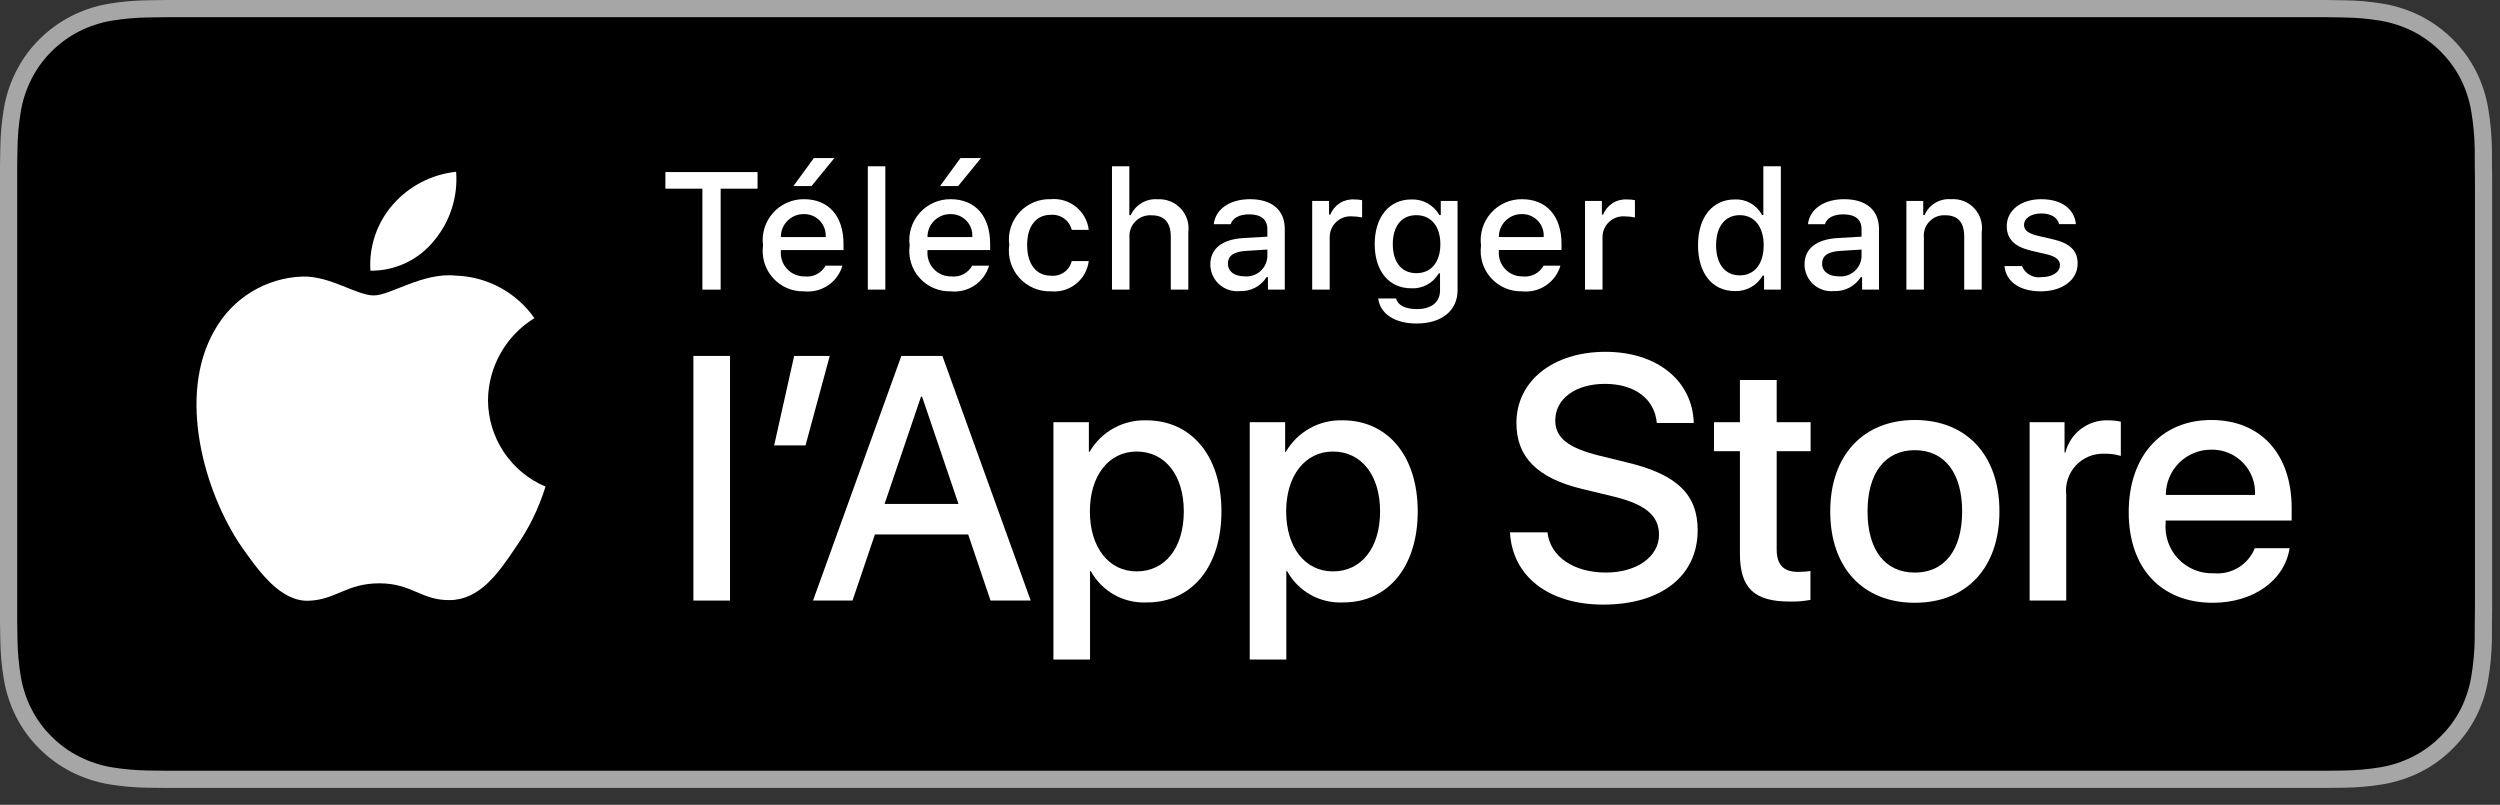
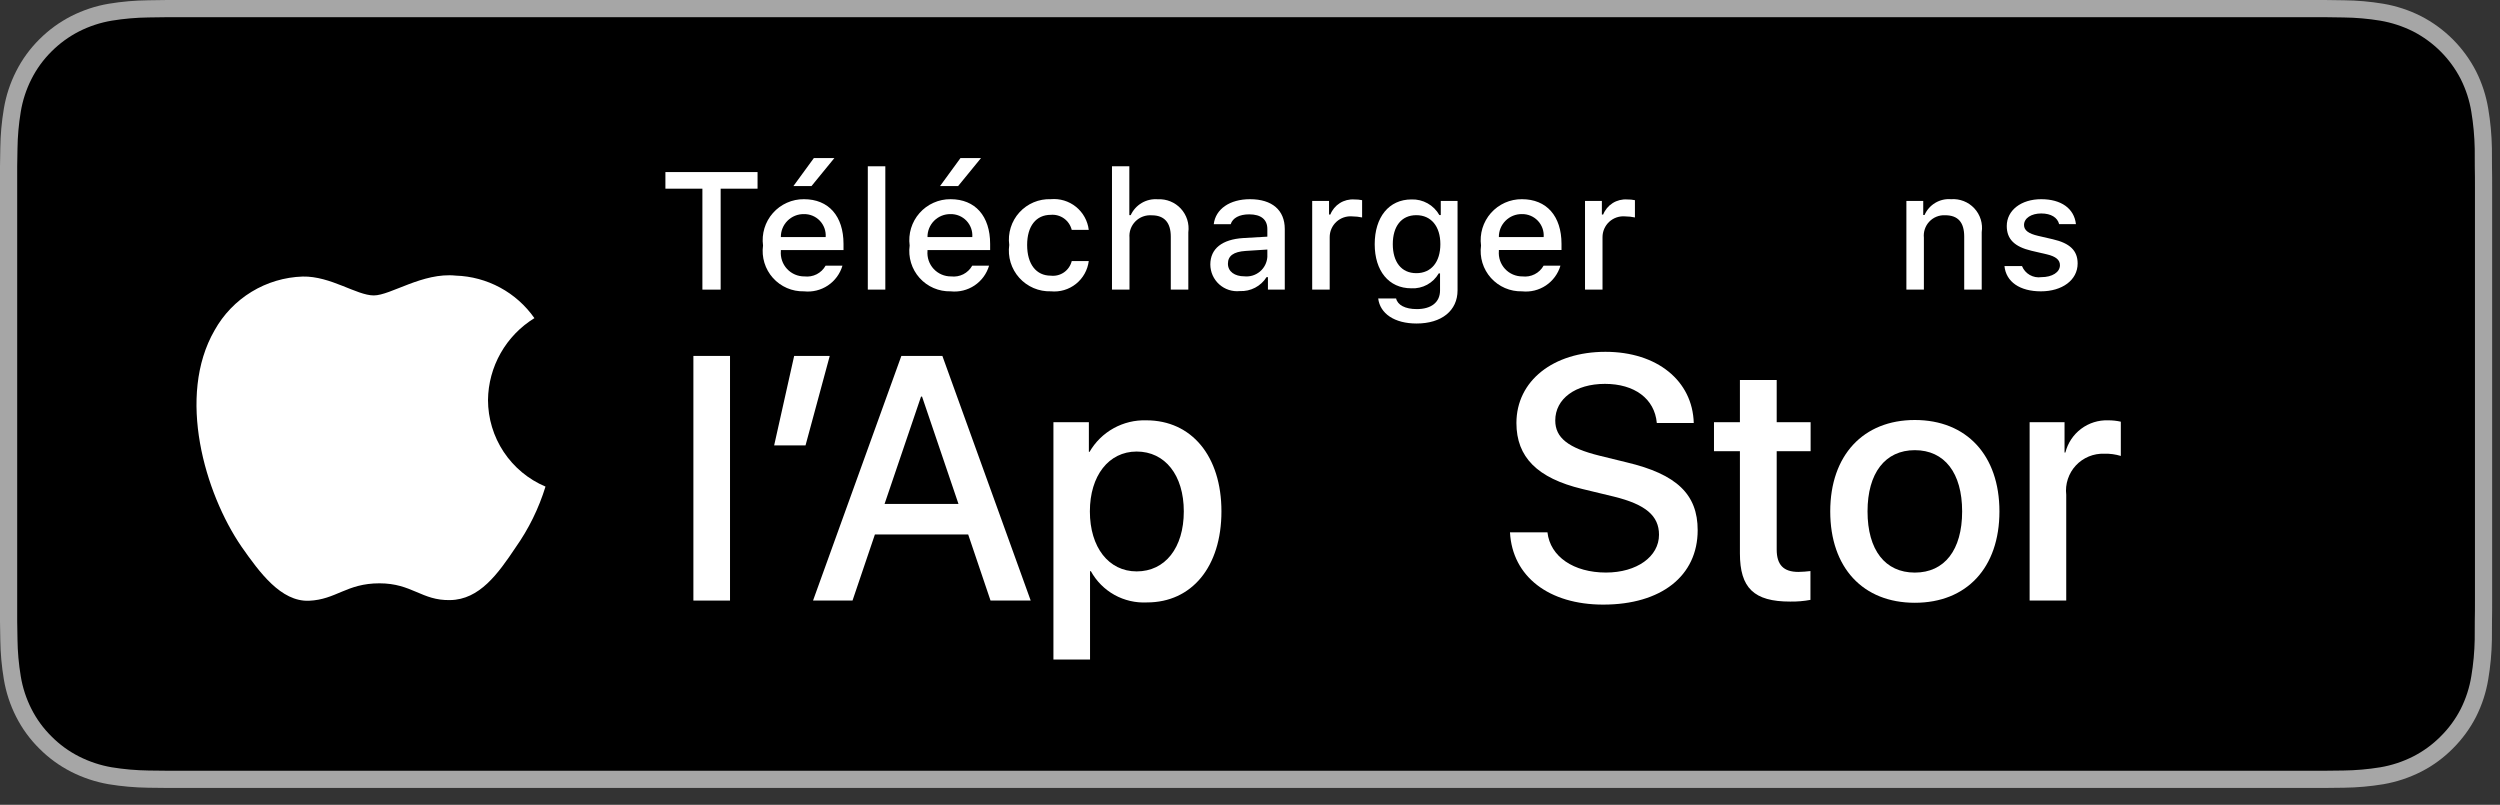
<svg xmlns="http://www.w3.org/2000/svg" width="146" height="47" viewBox="0 0 146 47" fill="none">
  <rect x="0" y="0" width="146" height="47" fill="#333333" stroke="none" />
  <g clip-path="url(#clip0_32_1533)">
    <path d="M134.578 -0.001H10.969C10.547 -0.001 10.13 -0.001 9.71 0.001C9.358 0.004 9.008 0.01 8.653 0.016C7.88 0.025 7.109 0.093 6.347 0.219C5.586 0.348 4.849 0.592 4.16 0.941C3.473 1.293 2.844 1.75 2.298 2.297C1.749 2.842 1.291 3.471 0.943 4.162C0.593 4.851 0.35 5.589 0.224 6.351C0.096 7.113 0.027 7.883 0.017 8.655C0.007 9.007 0.006 9.361 0 9.714V36.306C0.006 36.663 0.007 37.009 0.017 37.366C0.027 38.138 0.096 38.908 0.224 39.669C0.35 40.432 0.593 41.171 0.943 41.86C1.291 42.548 1.749 43.176 2.298 43.718C2.842 44.266 3.471 44.724 4.16 45.074C4.849 45.424 5.586 45.668 6.347 45.799C7.109 45.925 7.88 45.992 8.653 46.003C9.008 46.011 9.358 46.015 9.71 46.015C10.13 46.017 10.547 46.017 10.969 46.017H134.578C134.991 46.017 135.411 46.017 135.825 46.015C136.176 46.015 136.535 46.011 136.886 46.003C137.657 45.993 138.426 45.925 139.186 45.799C139.95 45.667 140.69 45.423 141.382 45.074C142.07 44.724 142.699 44.266 143.242 43.718C143.79 43.174 144.249 42.547 144.602 41.86C144.949 41.17 145.189 40.432 145.314 39.669C145.442 38.908 145.514 38.138 145.527 37.366C145.532 37.009 145.532 36.663 145.532 36.306C145.541 35.888 145.541 35.472 145.541 35.047V10.97C145.541 10.549 145.541 10.131 145.532 9.714C145.532 9.361 145.532 9.007 145.527 8.655C145.514 7.883 145.442 7.113 145.314 6.351C145.189 5.59 144.949 4.851 144.602 4.162C143.892 2.778 142.765 1.651 141.382 0.941C140.69 0.592 139.95 0.349 139.186 0.219C138.426 0.092 137.657 0.024 136.886 0.016C136.535 0.01 136.176 0.004 135.825 0.001C135.411 -0.001 134.991 -0.001 134.578 -0.001Z" fill="#A6A6A6" />
    <path d="M9.715 45.01C9.365 45.01 9.023 45.006 8.675 44.998C7.955 44.988 7.236 44.926 6.525 44.81C5.862 44.696 5.219 44.483 4.619 44.18C4.024 43.879 3.481 43.484 3.011 43.01C2.535 42.542 2.139 42 1.837 41.404C1.533 40.804 1.322 40.161 1.213 39.497C1.094 38.784 1.03 38.063 1.021 37.34C1.014 37.097 1.004 36.29 1.004 36.29V9.713C1.004 9.713 1.015 8.918 1.021 8.684C1.03 7.963 1.094 7.243 1.212 6.531C1.321 5.865 1.532 5.22 1.837 4.618C2.137 4.023 2.531 3.48 3.005 3.01C3.478 2.536 4.022 2.139 4.618 1.834C5.217 1.531 5.858 1.32 6.52 1.208C7.234 1.091 7.955 1.028 8.678 1.019L9.716 1.005H135.819L136.87 1.02C137.586 1.028 138.301 1.091 139.008 1.207C139.676 1.321 140.324 1.533 140.93 1.837C142.124 2.453 143.096 3.426 143.708 4.621C144.008 5.219 144.216 5.859 144.324 6.518C144.444 7.236 144.51 7.962 144.524 8.689C144.527 9.015 144.527 9.365 144.527 9.713C144.537 10.145 144.537 10.556 144.537 10.97V35.047C144.537 35.465 144.537 35.873 144.527 36.284C144.527 36.658 144.527 37.001 144.523 37.353C144.51 38.068 144.444 38.781 144.326 39.486C144.219 40.154 144.009 40.802 143.705 41.407C143.402 41.997 143.008 42.535 142.537 43.001C142.067 43.477 141.523 43.875 140.927 44.178C140.323 44.484 139.676 44.697 139.008 44.81C138.297 44.926 137.578 44.989 136.857 44.998C136.52 45.006 136.168 45.01 135.825 45.01L134.578 45.012L9.715 45.01Z" fill="black" />
    <path d="M28.499 23.356C28.511 22.395 28.766 21.454 29.24 20.619C29.714 19.784 30.392 19.082 31.21 18.579C30.69 17.837 30.005 17.226 29.207 16.795C28.41 16.364 27.524 16.125 26.618 16.096C24.686 15.894 22.814 17.253 21.829 17.253C20.826 17.253 19.31 16.117 17.678 16.15C16.622 16.184 15.593 16.491 14.691 17.041C13.789 17.591 13.045 18.366 12.532 19.288C10.307 23.141 11.966 28.802 14.098 31.916C15.164 33.441 16.41 35.144 18.041 35.084C19.637 35.017 20.233 34.066 22.159 34.066C24.067 34.066 24.627 35.084 26.29 35.045C28.003 35.017 29.081 33.514 30.11 31.974C30.877 30.888 31.466 29.687 31.857 28.417C30.862 27.996 30.014 27.292 29.416 26.392C28.819 25.492 28.5 24.436 28.499 23.356Z" fill="white" />
-     <path d="M25.356 14.048C26.29 12.928 26.75 11.487 26.638 10.032C25.212 10.182 23.894 10.864 22.948 11.942C22.486 12.468 22.131 13.081 21.905 13.744C21.68 14.408 21.587 15.109 21.632 15.809C22.346 15.816 23.052 15.662 23.697 15.357C24.342 15.052 24.909 14.604 25.356 14.048Z" fill="white" />
    <path d="M41.02 16.914V11.019H38.86V10.049H44.241V11.019H42.086V16.914H41.02Z" fill="white" />
    <path d="M49.199 15.515C49.06 15.989 48.759 16.398 48.349 16.672C47.938 16.946 47.444 17.067 46.954 17.014C46.613 17.023 46.273 16.957 45.96 16.822C45.647 16.687 45.366 16.485 45.139 16.231C44.911 15.976 44.741 15.675 44.642 15.349C44.542 15.022 44.514 14.678 44.561 14.34C44.516 14.001 44.544 13.656 44.643 13.328C44.742 13.001 44.911 12.698 45.138 12.442C45.364 12.185 45.643 11.98 45.956 11.841C46.268 11.701 46.607 11.63 46.95 11.633C48.391 11.633 49.261 12.618 49.261 14.245V14.602H45.602V14.659C45.586 14.849 45.61 15.04 45.673 15.221C45.735 15.401 45.834 15.566 45.964 15.706C46.094 15.846 46.252 15.957 46.427 16.032C46.602 16.107 46.791 16.145 46.982 16.143C47.227 16.172 47.474 16.128 47.694 16.017C47.913 15.905 48.095 15.73 48.215 15.515L49.199 15.515ZM45.602 13.846H48.219C48.232 13.672 48.208 13.497 48.15 13.333C48.091 13.169 47.999 13.019 47.879 12.892C47.759 12.766 47.613 12.666 47.452 12.599C47.291 12.532 47.118 12.5 46.944 12.504C46.767 12.501 46.592 12.534 46.428 12.601C46.264 12.668 46.115 12.767 45.99 12.892C45.865 13.017 45.766 13.166 45.7 13.329C45.633 13.493 45.6 13.669 45.602 13.846ZM46.335 10.867L47.529 9.231H48.728L47.391 10.867H46.335Z" fill="white" />
    <path d="M50.68 9.711H51.703V16.913H50.68V9.711Z" fill="white" />
    <path d="M57.762 15.515C57.623 15.989 57.322 16.398 56.912 16.672C56.501 16.946 56.008 17.067 55.517 17.014C55.176 17.023 54.837 16.957 54.523 16.822C54.21 16.687 53.929 16.485 53.702 16.231C53.474 15.976 53.304 15.675 53.205 15.349C53.105 15.022 53.077 14.678 53.124 14.34C53.079 14.001 53.106 13.656 53.206 13.328C53.306 13.001 53.474 12.698 53.701 12.442C53.927 12.185 54.206 11.98 54.519 11.841C54.831 11.701 55.17 11.63 55.513 11.633C56.954 11.633 57.824 12.618 57.824 14.245V14.602H54.166V14.659C54.15 14.849 54.173 15.04 54.236 15.221C54.298 15.401 54.397 15.566 54.527 15.706C54.657 15.846 54.815 15.957 54.99 16.032C55.165 16.107 55.354 16.145 55.545 16.143C55.79 16.172 56.037 16.128 56.257 16.017C56.476 15.905 56.658 15.73 56.778 15.515L57.762 15.515ZM54.166 13.846H56.782C56.795 13.672 56.771 13.497 56.713 13.333C56.654 13.169 56.562 13.019 56.442 12.892C56.322 12.766 56.176 12.666 56.015 12.599C55.854 12.532 55.681 12.5 55.507 12.504C55.33 12.501 55.155 12.535 54.991 12.601C54.827 12.668 54.678 12.767 54.553 12.892C54.428 13.017 54.33 13.166 54.263 13.329C54.196 13.493 54.163 13.669 54.166 13.846ZM54.898 10.867L56.092 9.231H57.291L55.954 10.867H54.898Z" fill="white" />
    <path d="M62.589 13.425C62.523 13.157 62.364 12.92 62.14 12.759C61.915 12.598 61.641 12.522 61.365 12.546C60.509 12.546 59.985 13.202 59.985 14.306C59.985 15.429 60.514 16.099 61.365 16.099C61.638 16.131 61.913 16.062 62.138 15.905C62.363 15.748 62.523 15.514 62.589 15.248H63.583C63.517 15.772 63.249 16.25 62.836 16.58C62.422 16.91 61.897 17.065 61.371 17.013C61.024 17.024 60.68 16.959 60.361 16.823C60.042 16.686 59.757 16.482 59.526 16.225C59.294 15.967 59.122 15.661 59.02 15.33C58.919 14.998 58.892 14.649 58.94 14.306C58.894 13.965 58.923 13.618 59.026 13.29C59.128 12.962 59.3 12.66 59.531 12.406C59.762 12.151 60.046 11.95 60.363 11.816C60.679 11.683 61.022 11.62 61.365 11.632C61.895 11.584 62.424 11.744 62.838 12.079C63.252 12.413 63.52 12.897 63.583 13.425L62.589 13.425Z" fill="white" />
    <path d="M64.94 9.711H65.953V12.565H66.034C66.17 12.267 66.395 12.018 66.677 11.852C66.96 11.686 67.287 11.611 67.614 11.637C67.865 11.624 68.115 11.666 68.348 11.76C68.581 11.854 68.79 11.999 68.96 12.183C69.13 12.368 69.258 12.588 69.334 12.827C69.409 13.066 69.431 13.32 69.398 13.569V16.913H68.374V13.821C68.374 12.993 67.989 12.574 67.267 12.574C67.091 12.56 66.914 12.584 66.749 12.645C66.583 12.706 66.433 12.803 66.309 12.928C66.185 13.053 66.089 13.204 66.029 13.369C65.969 13.535 65.947 13.712 65.962 13.888V16.913H64.94L64.94 9.711Z" fill="white" />
    <path d="M70.683 15.448C70.683 14.516 71.377 13.979 72.61 13.902L74.013 13.821V13.374C74.013 12.827 73.651 12.518 72.953 12.518C72.382 12.518 71.986 12.727 71.873 13.094H70.883C70.988 12.204 71.825 11.633 73 11.633C74.299 11.633 75.031 12.28 75.031 13.374V16.914H74.047V16.186H73.966C73.802 16.447 73.571 16.66 73.298 16.802C73.025 16.945 72.718 17.013 72.41 16.999C72.192 17.022 71.973 16.998 71.765 16.931C71.557 16.863 71.365 16.753 71.203 16.607C71.04 16.461 70.91 16.282 70.82 16.083C70.731 15.883 70.684 15.667 70.683 15.448ZM74.013 15.006V14.573L72.748 14.654C72.035 14.701 71.711 14.944 71.711 15.401C71.711 15.867 72.116 16.138 72.672 16.138C72.835 16.155 72.999 16.138 73.156 16.09C73.312 16.042 73.457 15.962 73.583 15.857C73.708 15.751 73.81 15.621 73.884 15.475C73.958 15.329 74.002 15.169 74.013 15.006Z" fill="white" />
    <path d="M76.632 11.734H77.616V12.528H77.692C77.802 12.252 77.997 12.018 78.248 11.86C78.499 11.702 78.794 11.628 79.091 11.648C79.244 11.646 79.397 11.66 79.547 11.69V12.699C79.359 12.659 79.168 12.639 78.976 12.637C78.808 12.622 78.638 12.643 78.477 12.697C78.317 12.752 78.17 12.839 78.045 12.954C77.921 13.068 77.822 13.208 77.754 13.363C77.687 13.518 77.653 13.686 77.654 13.855V16.914H76.632L76.632 11.734Z" fill="white" />
    <path d="M80.487 17.432H81.533C81.62 17.808 82.052 18.051 82.742 18.051C83.594 18.051 84.098 17.646 84.098 16.962V15.967H84.022C83.861 16.246 83.627 16.474 83.345 16.628C83.063 16.781 82.744 16.854 82.423 16.837C81.101 16.837 80.283 15.815 80.283 14.264C80.283 12.684 81.11 11.647 82.433 11.647C82.762 11.636 83.088 11.715 83.374 11.876C83.661 12.037 83.898 12.274 84.06 12.561H84.141V11.733H85.121V16.956C85.121 18.141 84.192 18.893 82.728 18.893C81.433 18.893 80.596 18.312 80.487 17.432ZM84.117 14.259C84.117 13.227 83.584 12.566 82.713 12.566C81.833 12.566 81.339 13.227 81.339 14.259C81.339 15.291 81.833 15.953 82.713 15.953C83.589 15.953 84.117 15.297 84.117 14.259Z" fill="white" />
    <path d="M91.13 15.515C90.991 15.988 90.69 16.398 90.28 16.672C89.87 16.946 89.376 17.067 88.885 17.014C88.544 17.023 88.205 16.957 87.891 16.822C87.578 16.687 87.298 16.485 87.07 16.231C86.842 15.976 86.673 15.675 86.573 15.349C86.473 15.022 86.446 14.678 86.492 14.34C86.447 14.001 86.475 13.655 86.574 13.328C86.674 13 86.843 12.698 87.069 12.441C87.296 12.185 87.575 11.98 87.887 11.84C88.2 11.701 88.539 11.63 88.881 11.633C90.322 11.633 91.192 12.618 91.192 14.245V14.601H87.534V14.659C87.518 14.849 87.542 15.04 87.604 15.221C87.666 15.401 87.766 15.566 87.895 15.706C88.025 15.846 88.183 15.957 88.358 16.032C88.534 16.107 88.723 16.145 88.913 16.143C89.158 16.172 89.406 16.128 89.625 16.016C89.845 15.905 90.026 15.73 90.146 15.515L91.13 15.515ZM87.534 13.845H90.15C90.163 13.672 90.14 13.497 90.081 13.333C90.022 13.168 89.93 13.018 89.81 12.892C89.69 12.766 89.545 12.666 89.384 12.599C89.223 12.532 89.05 12.499 88.875 12.503C88.698 12.501 88.523 12.534 88.359 12.601C88.195 12.668 88.047 12.767 87.922 12.892C87.797 13.017 87.698 13.165 87.631 13.329C87.565 13.493 87.531 13.669 87.534 13.845Z" fill="white" />
    <path d="M92.565 11.734H93.549V12.528H93.625C93.735 12.252 93.93 12.018 94.181 11.86C94.433 11.702 94.728 11.628 95.024 11.648C95.177 11.646 95.33 11.66 95.48 11.69V12.699C95.293 12.659 95.101 12.639 94.909 12.637C94.741 12.622 94.571 12.643 94.41 12.697C94.25 12.752 94.103 12.839 93.978 12.954C93.854 13.068 93.755 13.208 93.687 13.363C93.62 13.518 93.586 13.686 93.587 13.855V16.914H92.565V11.734Z" fill="white" />
-     <path d="M99.164 14.321C99.164 12.684 100.006 11.647 101.315 11.647C101.638 11.632 101.96 11.71 102.241 11.87C102.522 12.031 102.752 12.269 102.903 12.556H102.98V9.711H104.002V16.913H103.022V16.095H102.941C102.778 16.38 102.541 16.614 102.254 16.774C101.967 16.933 101.642 17.011 101.314 16.999C99.997 16.999 99.164 15.962 99.164 14.321ZM100.22 14.321C100.22 15.42 100.738 16.081 101.604 16.081C102.466 16.081 102.999 15.41 102.999 14.325C102.999 13.246 102.461 12.565 101.604 12.565C100.744 12.565 100.22 13.231 100.22 14.321Z" fill="white" />
-     <path d="M105.384 15.448C105.384 14.516 106.078 13.979 107.311 13.902L108.714 13.821V13.374C108.714 12.827 108.352 12.518 107.653 12.518C107.083 12.518 106.687 12.727 106.574 13.094H105.584C105.688 12.204 106.525 11.633 107.7 11.633C108.999 11.633 109.732 12.28 109.732 13.374V16.914H108.747V16.186H108.667C108.502 16.447 108.272 16.66 107.999 16.802C107.725 16.945 107.419 17.013 107.111 16.999C106.893 17.021 106.673 16.998 106.465 16.931C106.257 16.863 106.066 16.753 105.903 16.607C105.741 16.461 105.61 16.282 105.521 16.083C105.431 15.883 105.385 15.667 105.384 15.448ZM108.714 15.006V14.573L107.449 14.654C106.735 14.701 106.412 14.944 106.412 15.401C106.412 15.867 106.816 16.138 107.372 16.138C107.535 16.155 107.7 16.138 107.856 16.09C108.013 16.041 108.158 15.962 108.283 15.857C108.408 15.751 108.511 15.621 108.585 15.475C108.659 15.329 108.703 15.169 108.714 15.006Z" fill="white" />
    <path d="M111.333 11.733H112.317V12.556H112.393C112.523 12.26 112.742 12.012 113.019 11.847C113.296 11.681 113.618 11.607 113.939 11.633C114.191 11.614 114.444 11.652 114.68 11.744C114.915 11.836 115.127 11.98 115.299 12.165C115.471 12.35 115.6 12.571 115.675 12.813C115.75 13.054 115.769 13.309 115.732 13.559V16.913H114.71V13.816C114.71 12.984 114.348 12.57 113.592 12.57C113.421 12.562 113.25 12.591 113.091 12.655C112.932 12.719 112.789 12.817 112.672 12.942C112.554 13.066 112.465 13.215 112.411 13.377C112.356 13.54 112.337 13.712 112.355 13.882V16.913H111.333V11.733Z" fill="white" />
    <path d="M119.207 11.633C120.372 11.633 121.134 12.175 121.234 13.089H120.253C120.159 12.708 119.787 12.466 119.207 12.466C118.636 12.466 118.203 12.736 118.203 13.141C118.203 13.45 118.465 13.645 119.026 13.774L119.887 13.973C120.872 14.202 121.334 14.626 121.334 15.387C121.334 16.362 120.425 17.014 119.188 17.014C117.956 17.014 117.152 16.457 117.061 15.539H118.085C118.173 15.758 118.332 15.94 118.536 16.057C118.741 16.174 118.979 16.22 119.212 16.186C119.849 16.186 120.301 15.9 120.301 15.486C120.301 15.177 120.059 14.977 119.54 14.854L118.636 14.644C117.651 14.411 117.195 13.969 117.195 13.198C117.195 12.28 118.036 11.633 119.207 11.633Z" fill="white" />
    <path d="M40.494 20.786H42.633V35.073H40.494V20.786Z" fill="white" />
    <path d="M45.21 26.013L46.379 20.786H48.457L47.042 26.013H45.21Z" fill="white" />
    <path d="M56.541 31.211H51.095L49.787 35.073H47.481L52.639 20.786H55.035L60.193 35.073H57.847L56.541 31.211ZM51.659 29.429H55.975L53.848 23.162H53.788L51.659 29.429Z" fill="white" />
    <path d="M71.332 29.865C71.332 33.102 69.599 35.182 66.985 35.182C66.322 35.216 65.664 35.064 65.084 34.742C64.505 34.419 64.028 33.94 63.708 33.359H63.658V38.518H61.52V24.656H63.59V26.389H63.629C63.964 25.811 64.449 25.334 65.033 25.01C65.617 24.686 66.278 24.526 66.945 24.547C69.589 24.547 71.332 26.637 71.332 29.865ZM69.134 29.865C69.134 27.756 68.044 26.37 66.381 26.37C64.748 26.37 63.649 27.785 63.649 29.865C63.649 31.964 64.748 33.37 66.381 33.37C68.044 33.37 69.134 31.993 69.134 29.865Z" fill="white" />
-     <path d="M82.795 29.865C82.795 33.102 81.062 35.182 78.448 35.182C77.786 35.216 77.127 35.064 76.548 34.742C75.968 34.419 75.491 33.94 75.171 33.359H75.121V38.518H72.984V24.656H75.053V26.389H75.092C75.427 25.811 75.912 25.334 76.496 25.01C77.08 24.686 77.741 24.526 78.409 24.547C81.052 24.547 82.795 26.637 82.795 29.865ZM80.597 29.865C80.597 27.756 79.508 26.37 77.845 26.37C76.211 26.37 75.112 27.785 75.112 29.865C75.112 31.964 76.211 33.37 77.845 33.37C79.508 33.37 80.597 31.993 80.597 29.865Z" fill="white" />
    <path d="M90.372 31.09C90.53 32.507 91.906 33.437 93.787 33.437C95.589 33.437 96.886 32.507 96.886 31.23C96.886 30.121 96.104 29.457 94.252 29.002L92.401 28.555C89.777 27.922 88.559 26.695 88.559 24.704C88.559 22.239 90.708 20.546 93.758 20.546C96.777 20.546 98.846 22.239 98.916 24.704H96.758C96.629 23.278 95.45 22.418 93.728 22.418C92.005 22.418 90.827 23.288 90.827 24.556C90.827 25.566 91.579 26.16 93.421 26.615L94.995 27.001C97.926 27.695 99.144 28.873 99.144 30.962C99.144 33.635 97.015 35.309 93.629 35.309C90.46 35.309 88.321 33.674 88.183 31.09L90.372 31.09Z" fill="white" />
    <path d="M103.759 22.191V24.656H105.74V26.349H103.759V32.092C103.759 32.984 104.156 33.4 105.026 33.4C105.262 33.395 105.496 33.379 105.73 33.35V35.033C105.338 35.106 104.94 35.139 104.542 35.132C102.433 35.132 101.611 34.34 101.611 32.32V26.349H100.097V24.656H101.611V22.191H103.759Z" fill="white" />
    <path d="M106.886 29.866C106.886 26.588 108.816 24.528 111.826 24.528C114.846 24.528 116.767 26.588 116.767 29.866C116.767 33.152 114.856 35.202 111.826 35.202C108.797 35.202 106.886 33.152 106.886 29.866ZM114.589 29.866C114.589 27.617 113.558 26.29 111.826 26.29C110.093 26.29 109.064 27.627 109.064 29.866C109.064 32.123 110.093 33.439 111.826 33.439C113.558 33.439 114.589 32.123 114.589 29.866Z" fill="white" />
-     <path d="M118.53 24.656H120.569V26.429H120.618C120.756 25.875 121.081 25.386 121.537 25.043C121.993 24.701 122.553 24.525 123.124 24.547C123.37 24.546 123.616 24.573 123.856 24.627V26.627C123.545 26.532 123.221 26.488 122.895 26.497C122.585 26.485 122.275 26.54 121.988 26.658C121.7 26.777 121.442 26.956 121.23 27.183C121.018 27.411 120.859 27.682 120.762 27.977C120.664 28.273 120.632 28.586 120.668 28.895V35.073H118.53L118.53 24.656Z" fill="white" />
-     <path d="M133.712 32.014C133.425 33.904 131.583 35.202 129.228 35.202C126.197 35.202 124.317 33.172 124.317 29.915C124.317 26.647 126.208 24.528 129.138 24.528C132.019 24.528 133.832 26.508 133.832 29.667V30.399H126.475V30.528C126.441 30.912 126.489 31.298 126.616 31.661C126.743 32.025 126.945 32.357 127.21 32.636C127.475 32.915 127.797 33.134 128.153 33.28C128.509 33.425 128.892 33.493 129.277 33.479C129.782 33.526 130.289 33.409 130.723 33.145C131.156 32.881 131.493 32.484 131.682 32.014L133.712 32.014ZM126.485 28.905H131.692C131.712 28.56 131.66 28.215 131.539 27.892C131.419 27.568 131.233 27.273 130.993 27.025C130.753 26.776 130.464 26.58 130.145 26.449C129.826 26.317 129.483 26.253 129.138 26.261C128.789 26.259 128.444 26.326 128.122 26.458C127.8 26.59 127.507 26.784 127.26 27.03C127.014 27.276 126.818 27.568 126.685 27.89C126.552 28.212 126.484 28.557 126.485 28.905Z" fill="white" />
+     <path d="M118.53 24.656H120.569V26.429H120.618C120.756 25.875 121.081 25.386 121.537 25.043C121.993 24.701 122.553 24.525 123.124 24.547C123.37 24.546 123.616 24.573 123.856 24.627V26.627C123.545 26.532 123.221 26.488 122.895 26.497C122.585 26.485 122.275 26.54 121.988 26.658C121.7 26.777 121.442 26.956 121.23 27.183C121.018 27.411 120.859 27.682 120.762 27.977C120.664 28.273 120.632 28.586 120.668 28.895V35.073H118.53L118.53 24.656" fill="white" />
  </g>
  <defs>
    <clipPath id="clip0_32_1533">
      <rect width="145.541" height="46.018" fill="white" />
    </clipPath>
  </defs>
</svg>